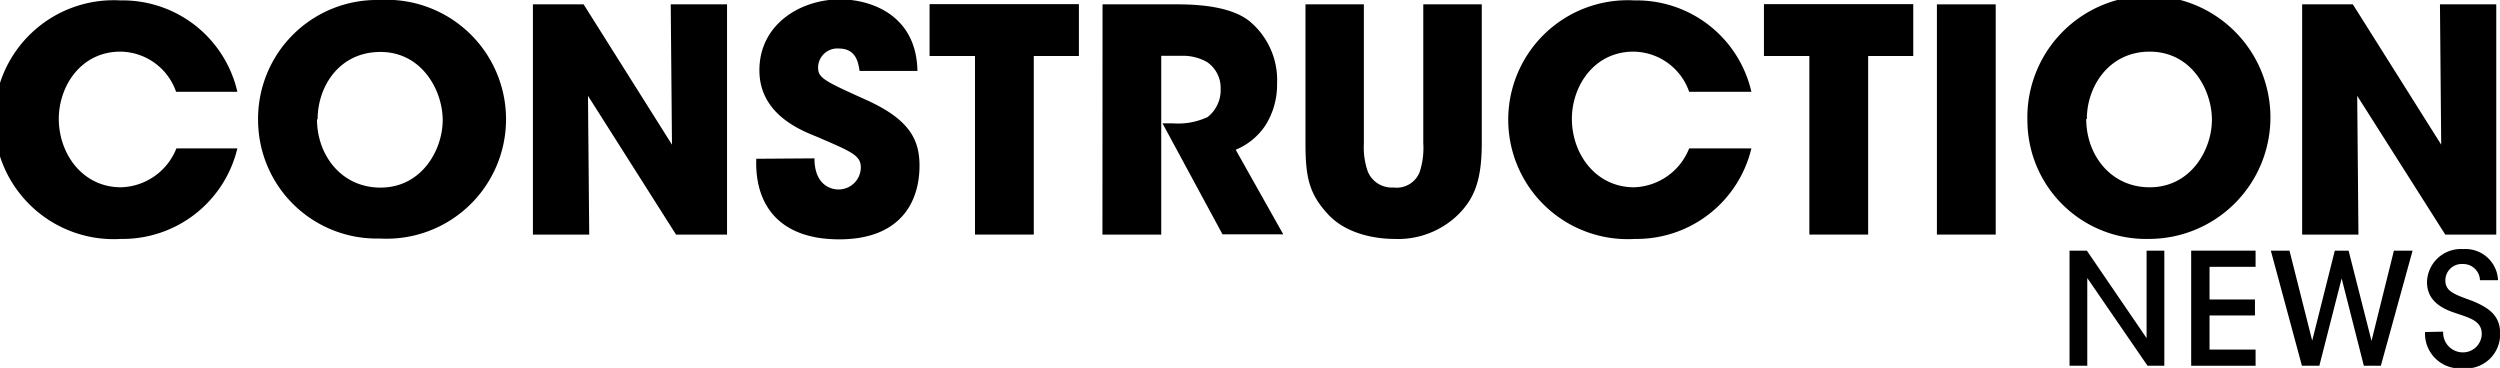
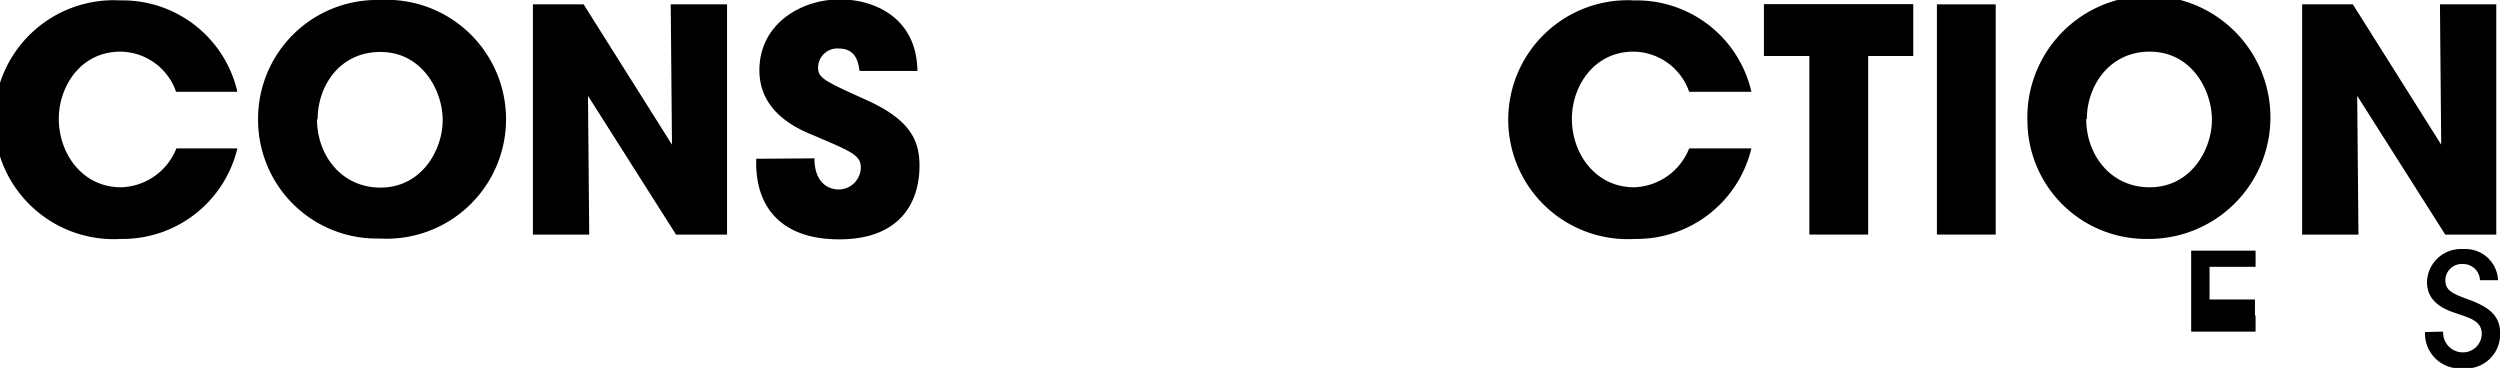
<svg xmlns="http://www.w3.org/2000/svg" viewBox="0 0 241.08 35.48">
  <defs>
    <style type="">.a{fill:#152c53;}</style>
  </defs>
-   <path class="a" d="M208.11,34.09l0-8.44h1.71v11.1h-1.62l-5.81-8.46,0,8.46h-1.71V25.65h1.67Z" transform="translate(-1.11 -1.48)" />
-   <path class="a" d="M212.41,25.65h6.21v1.56h-4.44v3.15h4.38V31.9h-4.38v3.29h4.44v1.56h-6.21Z" transform="translate(-1.11 -1.48)" />
-   <path class="a" d="M220.09,25.65h1.8l2.19,8.68,2.18-8.68h1.33l2.21,8.7,2.16-8.7h1.8l-3.06,11.1h-1.64l-2.14-8.42-2.15,8.42h-1.68Z" transform="translate(-1.11 -1.48)" />
+   <path class="a" d="M212.41,25.65h6.21v1.56h-4.44v3.15h4.38V31.9h-4.38h4.44v1.56h-6.21Z" transform="translate(-1.11 -1.48)" />
  <path class="a" d="M236.71,33.46a1.9,1.9,0,0,0,1.88,2,1.81,1.81,0,0,0,1.84-1.77c0-1.23-1.05-1.52-2.47-2-.87-.29-2.81-.93-2.81-3a3.27,3.27,0,0,1,3.5-3.19A3.14,3.14,0,0,1,242,28.5h-1.74a1.62,1.62,0,0,0-1.66-1.56,1.58,1.58,0,0,0-1.68,1.56c0,1.08.82,1.35,2.61,2,1.38.58,2.67,1.29,2.67,3.09A3.29,3.29,0,0,1,238.6,37a3.36,3.36,0,0,1-3.64-3.5Z" transform="translate(-1.11 -1.48)" />
  <path class="a" d="M24,15.79a11.38,11.38,0,0,1-11.22,8.73,11.52,11.52,0,1,1-.06-23A11.35,11.35,0,0,1,24,10.33H18.09a5.75,5.75,0,0,0-5.37-3.87c-3.81,0-5.94,3.33-5.94,6.48,0,3.36,2.28,6.6,6,6.6a5.92,5.92,0,0,0,5.34-3.75Z" transform="translate(-1.11 -1.48)" />
  <path class="a" d="M26,13.24A11.46,11.46,0,0,1,37.71,1.48a11.52,11.52,0,1,1,0,23A11.44,11.44,0,0,1,26,13.27ZM31.68,13c0,3.39,2.31,6.57,6.12,6.57,4,0,6-3.66,6-6.51s-2-6.57-6-6.57-6.06,3.36-6.06,6.48Z" transform="translate(-1.11 -1.48)" />
  <path class="a" d="M65.91,15.43,65.79,1.9h5.43V24.1H66.3L57.81,10.72l.12,13.38H52.5V1.9h4.89Z" transform="translate(-1.11 -1.48)" />
  <path class="a" d="M79.65,16.75c0,2.58,1.59,3,2.31,3a2.14,2.14,0,0,0,2.16-2.13c0-1.17-.93-1.53-4.35-3-1.56-.63-5.43-2.19-5.43-6.36,0-4.47,4-6.84,7.77-6.84,3.06,0,7.38,1.56,7.47,6.9H84c-.12-.75-.3-2.16-2-2.16A1.85,1.85,0,0,0,80,8c0,1,.6,1.29,4.59,3.09,4.14,1.86,5.19,3.78,5.19,6.36,0,3.54-1.86,7.11-7.74,7.11s-8.16-3.42-8-7.77Z" transform="translate(-1.11 -1.48)" />
-   <path class="a" d="M95.13,6.88H90.75v-5h14.4v5H100.8V24.1H95.13Z" transform="translate(-1.11 -1.48)" />
-   <path class="a" d="M107.43,1.9h7.26c3.48,0,5.64.63,6.87,1.59a7.37,7.37,0,0,1,2.7,6.06,7.34,7.34,0,0,1-1.11,4,6.34,6.34,0,0,1-2.88,2.37l4.59,8.16H119l-5.79-10.71h.93a6.79,6.79,0,0,0,3.42-.6,3.31,3.31,0,0,0,1.26-2.73,3,3,0,0,0-1.32-2.58,4.65,4.65,0,0,0-2.31-.6h-2.1V24.1h-5.67Z" transform="translate(-1.11 -1.48)" />
-   <path class="a" d="M132.63,1.9V15.31A7.21,7.21,0,0,0,133,18a2.5,2.5,0,0,0,2.49,1.56A2.38,2.38,0,0,0,138,18.1a7.38,7.38,0,0,0,.36-2.79V1.9H144V15.31c0,3.72-.81,5.37-2.22,6.81a8.3,8.3,0,0,1-6.21,2.4c-1.62,0-4.56-.39-6.39-2.37S127,18.58,127,15.31V1.9Z" transform="translate(-1.11 -1.48)" />
  <path class="a" d="M170,15.79a11.38,11.38,0,0,1-11.22,8.73,11.52,11.52,0,1,1-.06-23A11.35,11.35,0,0,1,170,10.33H164a5.75,5.75,0,0,0-5.37-3.87c-3.81,0-5.94,3.33-5.94,6.48,0,3.36,2.28,6.6,6,6.6A5.92,5.92,0,0,0,164,15.79Z" transform="translate(-1.11 -1.48)" />
  <path class="a" d="M175.59,6.88h-4.38v-5h14.4v5h-4.35V24.1h-5.67Z" transform="translate(-1.11 -1.48)" />
  <path class="a" d="M187.89,1.9h5.67V24.1h-5.67Z" transform="translate(-1.11 -1.48)" />
  <path class="a" d="M196.62,13.24a11.72,11.72,0,1,1,11.67,11.28,11.44,11.44,0,0,1-11.67-11.25Zm5.67-.27c0,3.39,2.31,6.57,6.12,6.57,4,0,6-3.66,6-6.51s-1.95-6.57-6-6.57c-3.93,0-6.06,3.36-6.06,6.48Z" transform="translate(-1.11 -1.48)" />
  <path class="a" d="M236.52,15.43,236.4,1.9h5.43V24.1h-4.92l-8.49-13.38.12,13.38h-5.43V1.9H228Z" transform="translate(-1.11 -1.48)" />
</svg>